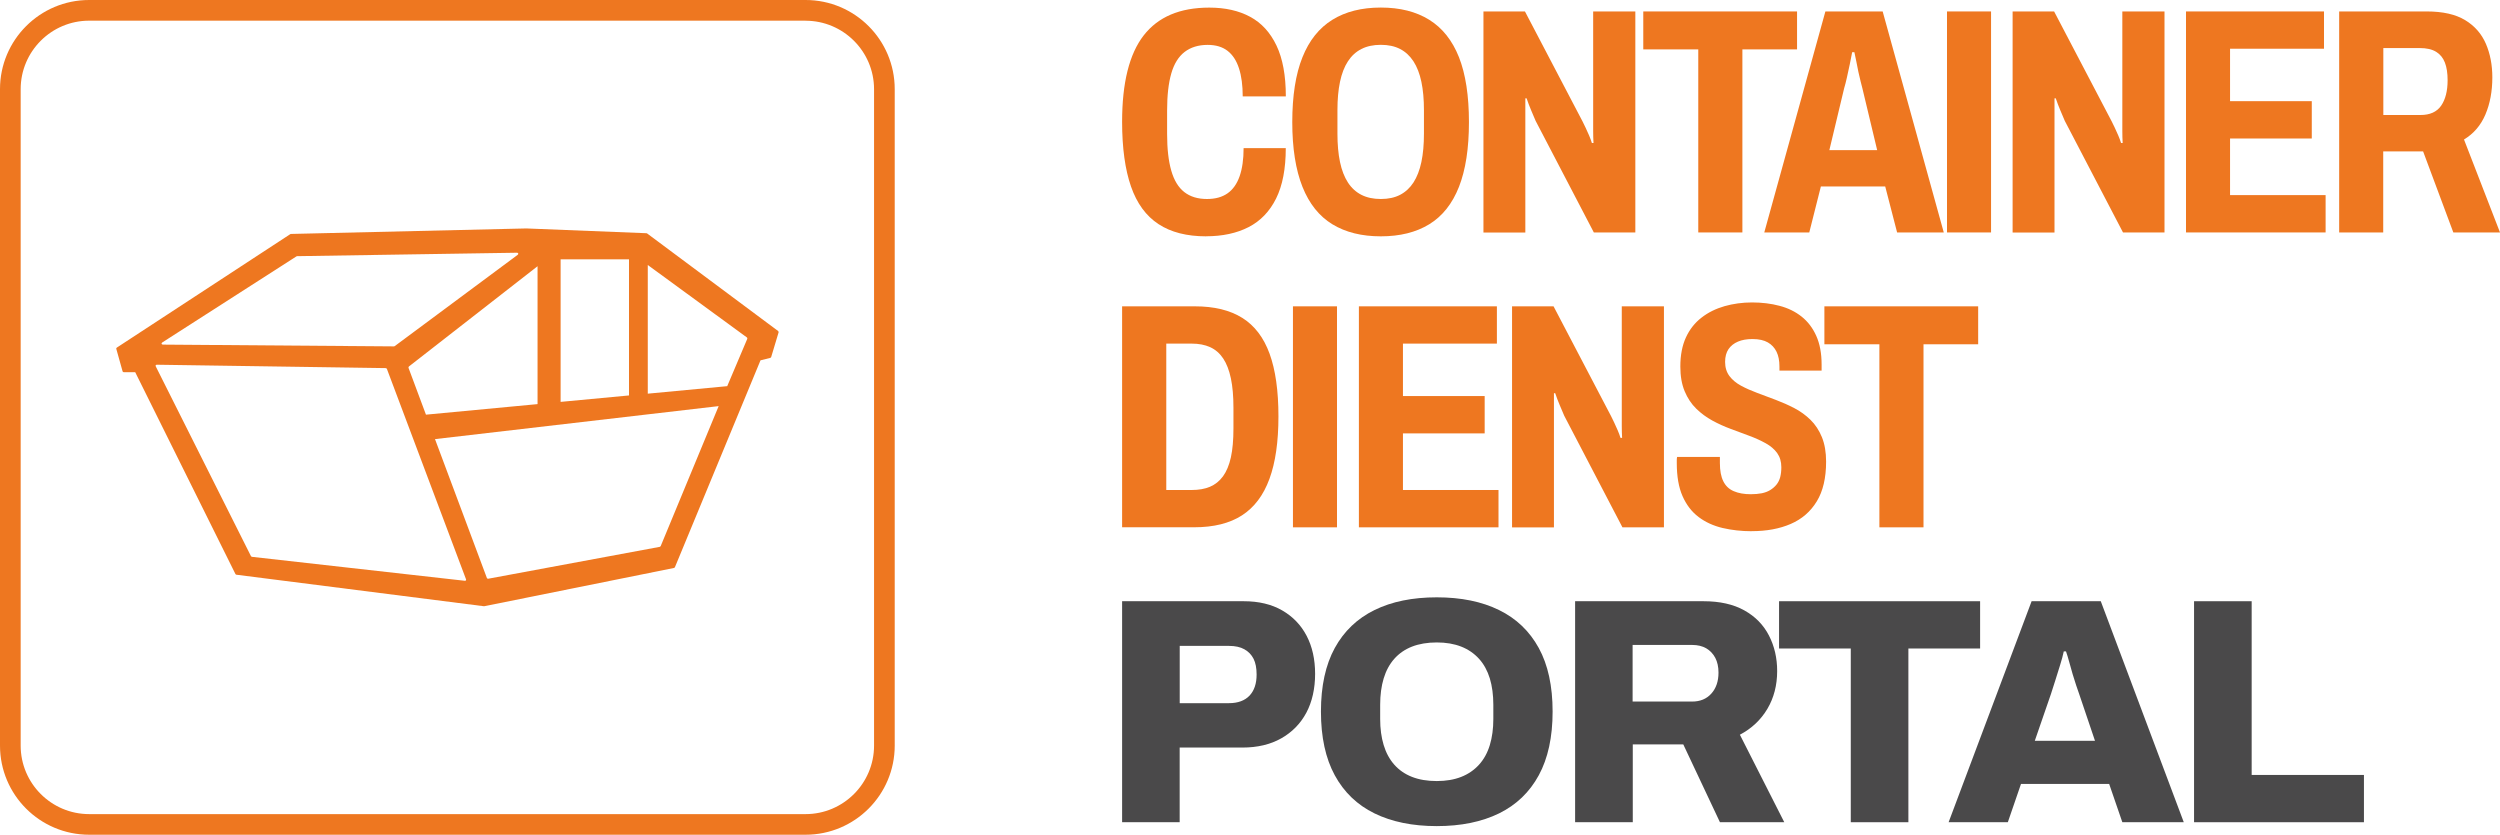
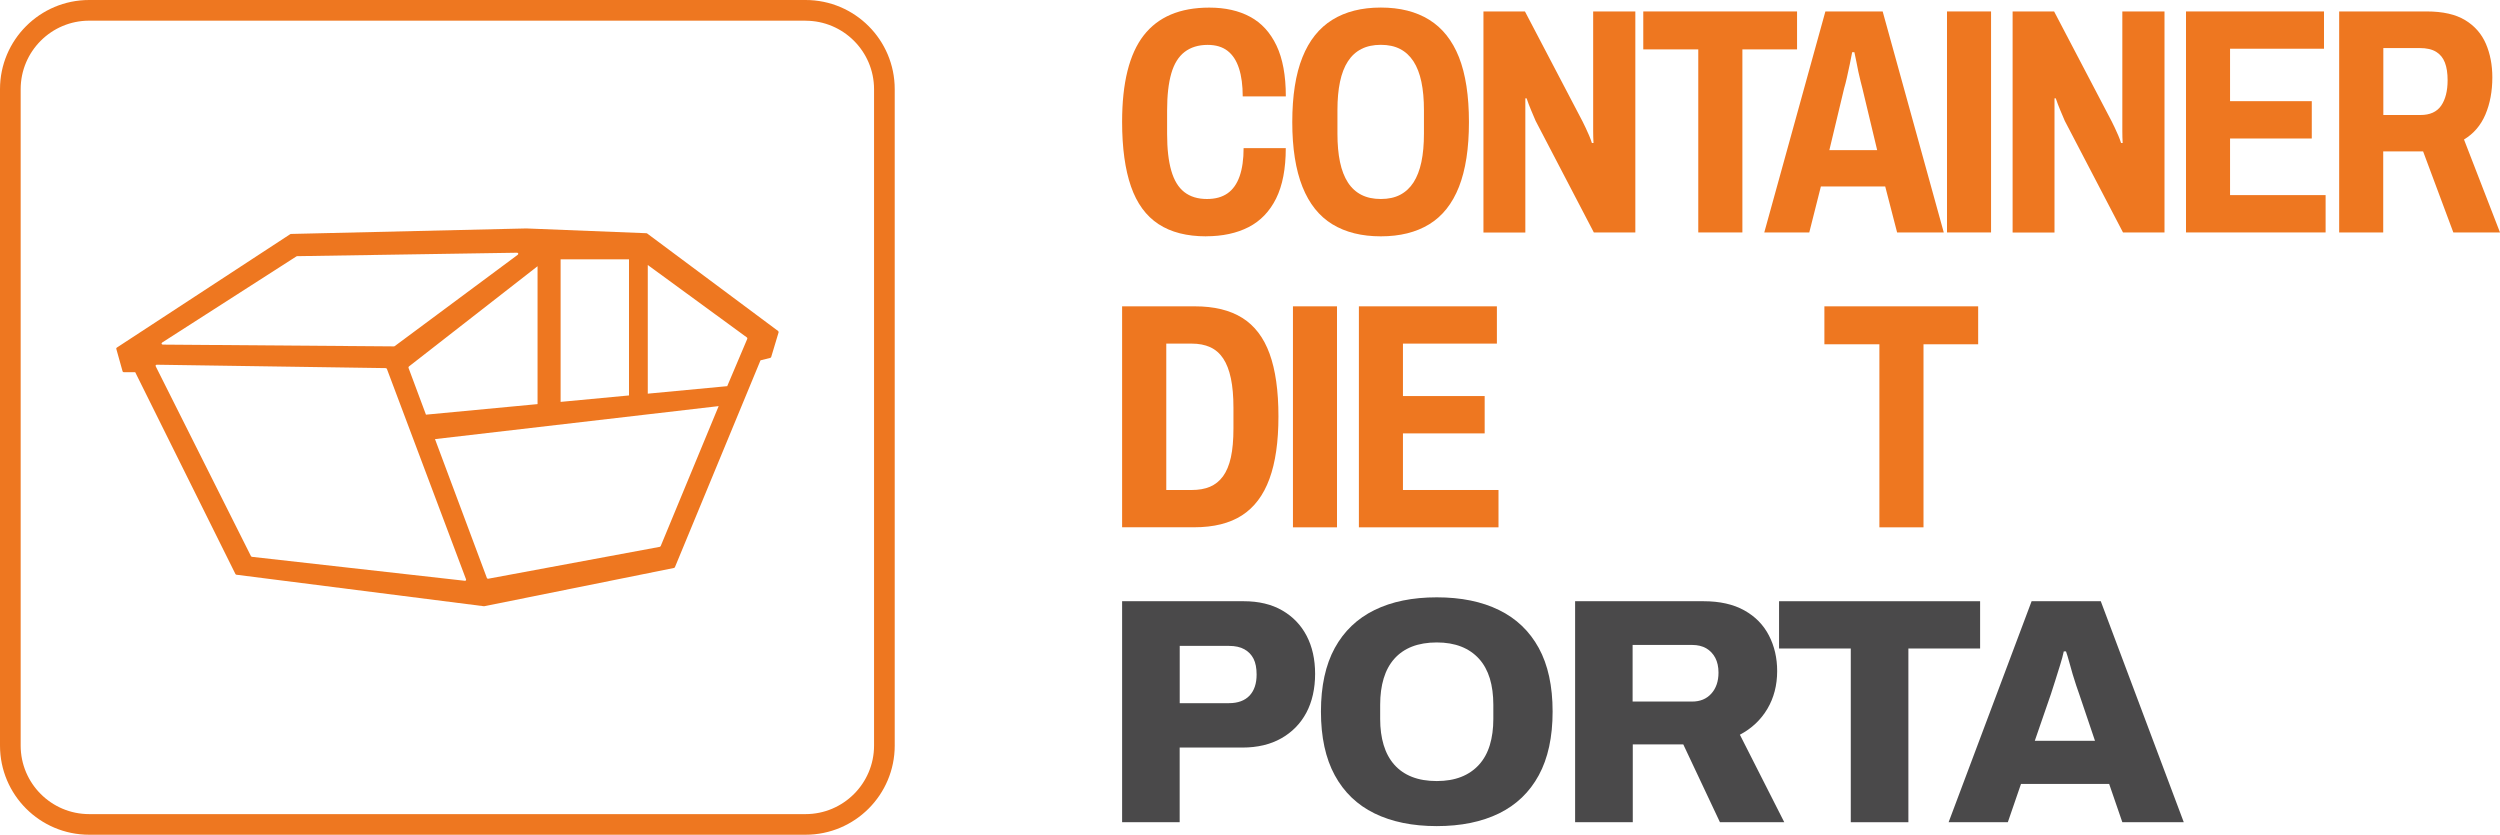
<svg xmlns="http://www.w3.org/2000/svg" id="Ebene_2" viewBox="0 0 450 150.26">
  <defs>
    <style>.cls-1{fill:#ee7720;}.cls-2{fill:#4a494a;}</style>
  </defs>
  <g id="Ebene_1-2">
    <path class="cls-1" d="M145,3.73c6.8,0,12.33,5.53,12.33,12.33v118.15c0,6.8-5.53,12.33-12.33,12.33H16.05c-6.8,0-12.33-5.53-12.33-12.33V16.05c0-6.8,5.53-12.33,12.33-12.33h128.95M145,0H16.05C7.19,0,0,7.19,0,16.05v118.15c0,8.87,7.19,16.05,16.05,16.05h128.95c8.87,0,16.05-7.19,16.05-16.05V16.05c0-8.87-7.19-16.05-16.05-16.05h0Z" />
    <path class="cls-1" d="M217.1,42.54c-3.47,0-6.33-.73-8.57-2.2-2.24-1.47-3.89-3.72-4.95-6.77-1.06-3.05-1.6-6.93-1.6-11.64,0-7.02,1.29-12.21,3.88-15.55,2.59-3.34,6.52-5.01,11.81-5.01,2.86,0,5.31.55,7.35,1.65,2.05,1.1,3.63,2.83,4.75,5.18,1.12,2.35,1.68,5.4,1.68,9.15h-7.76c0-1.97-.22-3.65-.67-5.04s-1.13-2.44-2.06-3.16-2.12-1.07-3.59-1.07c-1.66,0-3.04.43-4.14,1.27-1.1.85-1.9,2.14-2.4,3.88-.5,1.74-.75,3.96-.75,6.66v4.23c0,2.66.25,4.86.75,6.6.5,1.74,1.28,3.02,2.34,3.85s2.42,1.25,4.08,1.25c1.51,0,2.74-.34,3.71-1.02.96-.67,1.69-1.7,2.17-3.07.48-1.37.72-3.06.72-5.07h7.59c0,3.71-.58,6.73-1.74,9.07-1.16,2.33-2.81,4.05-4.95,5.15-2.14,1.1-4.7,1.65-7.67,1.65Z" />
    <path class="cls-1" d="M248.55,42.54c-3.44,0-6.34-.72-8.72-2.17s-4.17-3.7-5.39-6.75c-1.21-3.05-1.83-6.93-1.83-11.64s.61-8.64,1.83-11.67c1.21-3.03,3.01-5.28,5.39-6.75,2.37-1.47,5.28-2.2,8.72-2.2s6.34.73,8.71,2.2c2.37,1.47,4.16,3.72,5.36,6.75,1.19,3.03,1.79,6.92,1.79,11.67s-.6,8.59-1.79,11.64c-1.2,3.05-2.99,5.3-5.36,6.75-2.37,1.45-5.28,2.17-8.71,2.17ZM248.55,35.82c1.35,0,2.51-.25,3.47-.75.96-.5,1.77-1.24,2.41-2.23.63-.98,1.11-2.21,1.42-3.68.31-1.47.46-3.16.46-5.1v-4.23c0-1.93-.15-3.63-.46-5.1-.31-1.47-.78-2.69-1.42-3.68-.64-.98-1.44-1.73-2.41-2.23-.96-.5-2.12-.75-3.47-.75s-2.52.25-3.5.75c-.98.5-1.8,1.25-2.43,2.23-.64.98-1.11,2.21-1.42,3.68-.31,1.47-.46,3.16-.46,5.1v4.23c0,1.93.15,3.63.46,5.1.31,1.47.78,2.69,1.42,3.68.63.98,1.45,1.73,2.43,2.23.98.5,2.15.75,3.5.75Z" />
    <path class="cls-1" d="M267.02,41.84V2.06h7.47l10.37,19.8c.15.31.34.68.55,1.13.21.44.43.92.64,1.42s.38.95.49,1.33h.29c-.04-.73-.06-1.44-.06-2.11V2.06h7.59v39.78h-7.47l-10.48-20.09c-.23-.54-.5-1.18-.81-1.91-.31-.73-.58-1.45-.81-2.14h-.23v24.15h-7.53Z" />
    <path class="cls-1" d="M305.69,41.84V8.89h-9.9V2.06h27.68v6.83h-9.84v32.95h-7.93Z" />
    <path class="cls-1" d="M317.57,41.84l11-39.78h10.31l11,39.78h-8.4l-2.14-8.28h-11.58l-2.09,8.28h-8.1ZM329.26,27.02h8.63l-2.66-11.12c-.08-.31-.18-.72-.32-1.25-.13-.52-.27-1.09-.4-1.71s-.26-1.24-.37-1.86c-.12-.61-.23-1.18-.35-1.68h-.4c-.12.62-.26,1.34-.43,2.17-.17.83-.35,1.63-.52,2.4-.17.77-.34,1.41-.49,1.91l-2.66,11.12Z" />
    <path class="cls-1" d="M350.46,41.84V2.06h7.93v39.78h-7.93Z" />
    <path class="cls-1" d="M362.27,41.84V2.06h7.47l10.37,19.8c.15.31.34.68.55,1.13.21.44.43.92.64,1.42s.38.95.49,1.33h.29c-.04-.73-.06-1.44-.06-2.11V2.06h7.59v39.78h-7.47l-10.48-20.09c-.23-.54-.5-1.18-.81-1.91-.31-.73-.58-1.45-.81-2.14h-.23v24.15h-7.53Z" />
    <path class="cls-1" d="M393.48,41.84V2.06h24.84v6.71h-16.91v9.44h14.71v6.72h-14.71v10.19h17.2v6.72h-25.13Z" />
    <path class="cls-1" d="M421.05,41.84V2.06h15.75c2.9,0,5.2.52,6.92,1.56,1.72,1.04,2.96,2.46,3.74,4.26.77,1.79,1.16,3.81,1.16,6.05,0,2.51-.42,4.74-1.25,6.69s-2.11,3.44-3.85,4.49l6.48,16.73h-8.4l-5.44-14.59h-7.18v14.59h-7.93ZM428.98,20.7h6.72c1.7,0,2.93-.56,3.71-1.68.77-1.12,1.16-2.65,1.16-4.58,0-1.27-.16-2.33-.49-3.18-.33-.85-.86-1.5-1.59-1.94-.73-.45-1.72-.67-2.95-.67h-6.54v12.04Z" />
    <path class="cls-1" d="M201.98,94.92v-39.78h13.09c3.48,0,6.32.69,8.54,2.08s3.86,3.54,4.92,6.46c1.06,2.92,1.59,6.67,1.59,11.26s-.54,8.31-1.62,11.26-2.73,5.14-4.95,6.57c-2.22,1.43-5.09,2.14-8.6,2.14h-12.97ZM209.92,88.2h4.57c1.28,0,2.37-.19,3.3-.58.93-.39,1.71-1.02,2.35-1.88.63-.87,1.11-2.01,1.42-3.42.31-1.41.46-3.14.46-5.18v-3.76c0-2.04-.15-3.8-.46-5.27-.31-1.47-.77-2.66-1.39-3.59s-1.4-1.6-2.34-2.03c-.95-.43-2.06-.64-3.33-.64h-4.57v26.35Z" />
    <path class="cls-1" d="M232.73,94.92v-39.78h7.93v39.78h-7.93Z" />
    <path class="cls-1" d="M244.6,94.92v-39.78h24.84v6.71h-16.91v9.44h14.71v6.72h-14.71v10.19h17.2v6.72h-25.13Z" />
-     <path class="cls-1" d="M272.17,94.92v-39.78h7.47l10.37,19.8c.15.31.34.68.55,1.13.21.44.43.92.64,1.42s.38.95.49,1.33h.29c-.04-.73-.06-1.44-.06-2.11v-21.57h7.59v39.78h-7.47l-10.48-20.09c-.23-.54-.5-1.18-.81-1.91-.31-.73-.58-1.45-.81-2.14h-.23v24.15h-7.53Z" />
-     <path class="cls-1" d="M315.31,95.62c-1.85,0-3.6-.2-5.24-.58-1.64-.39-3.08-1.04-4.31-1.97-1.24-.93-2.2-2.18-2.9-3.76-.7-1.58-1.04-3.57-1.04-5.96v-.55c0-.21.02-.39.06-.55h7.7v1.1c0,1.35.2,2.44.61,3.27s1.03,1.43,1.88,1.79c.85.37,1.87.55,3.07.55.73,0,1.39-.06,1.97-.17.58-.12,1.09-.31,1.53-.58.44-.27.82-.6,1.13-.98.31-.38.53-.84.67-1.36.13-.52.2-1.11.2-1.77,0-1-.25-1.85-.75-2.55-.5-.69-1.19-1.28-2.06-1.76-.87-.48-1.84-.93-2.92-1.33-1.08-.41-2.2-.82-3.36-1.25-1.16-.43-2.27-.93-3.33-1.51-1.06-.58-2.03-1.29-2.9-2.14-.87-.85-1.56-1.89-2.08-3.13-.52-1.24-.78-2.72-.78-4.46,0-2.05.34-3.79,1.01-5.24s1.61-2.64,2.81-3.56c1.19-.93,2.58-1.61,4.14-2.06,1.56-.44,3.22-.67,4.95-.67s3.43.2,4.95.61c1.53.4,2.85,1.05,3.97,1.94s2,2.04,2.64,3.47c.64,1.43.96,3.15.96,5.15v1.1h-7.59v-.75c0-1.04-.17-1.92-.52-2.64s-.87-1.28-1.56-1.68c-.69-.4-1.62-.61-2.78-.61-1.01,0-1.87.15-2.6.46-.73.31-1.3.76-1.71,1.36-.4.6-.61,1.36-.61,2.29,0,1.01.26,1.85.78,2.55.52.69,1.22,1.27,2.09,1.74s1.84.9,2.92,1.3,2.19.82,3.33,1.25c1.14.43,2.25.92,3.33,1.48s2.06,1.27,2.92,2.11c.87.85,1.55,1.89,2.06,3.13.5,1.24.75,2.7.75,4.4,0,2.93-.56,5.32-1.68,7.15-1.12,1.84-2.68,3.19-4.69,4.06s-4.34,1.3-7.01,1.3Z" />
    <path class="cls-1" d="M338.29,94.92v-32.95h-9.9v-6.83h27.68v6.83h-9.84v32.95h-7.93Z" />
    <path class="cls-2" d="M201.98,148v-39.78h21.89c2.7,0,5.01.55,6.92,1.65,1.91,1.1,3.38,2.62,4.4,4.57,1.02,1.95,1.53,4.24,1.53,6.86s-.53,5.04-1.59,7.01c-1.06,1.97-2.57,3.5-4.52,4.6-1.95,1.1-4.28,1.65-6.98,1.65h-11.29v13.43h-10.37ZM212.35,126.57h8.86c1.62,0,2.85-.46,3.71-1.36.85-.91,1.27-2.17,1.27-3.79,0-1.16-.18-2.11-.55-2.84-.37-.73-.92-1.3-1.65-1.71s-1.66-.61-2.78-.61h-8.86v10.31Z" />
    <path class="cls-2" d="M258.62,148.7c-4.36,0-8.1-.77-11.21-2.29-3.11-1.52-5.49-3.81-7.15-6.86s-2.49-6.87-2.49-11.47.83-8.4,2.49-11.44c1.66-3.03,4.05-5.31,7.15-6.83,3.11-1.53,6.85-2.29,11.21-2.29s8.1.76,11.21,2.29c3.11,1.52,5.49,3.8,7.15,6.83,1.66,3.03,2.49,6.85,2.49,11.44s-.83,8.42-2.49,11.47-4.05,5.34-7.15,6.86c-3.11,1.52-6.85,2.29-11.21,2.29ZM258.62,140.59c1.66,0,3.13-.25,4.4-.75,1.27-.5,2.34-1.24,3.21-2.2.87-.96,1.52-2.14,1.94-3.53.42-1.39.63-2.95.63-4.69v-2.55c0-1.77-.21-3.36-.63-4.75-.43-1.39-1.07-2.57-1.94-3.53-.87-.96-1.94-1.7-3.21-2.2-1.28-.5-2.74-.75-4.4-.75s-3.18.25-4.46.75c-1.28.5-2.34,1.24-3.19,2.2-.85.96-1.49,2.14-1.91,3.53s-.63,2.97-.63,4.75v2.55c0,1.74.21,3.3.63,4.69s1.06,2.57,1.91,3.53c.85.96,1.91,1.7,3.19,2.2,1.27.5,2.76.75,4.46.75Z" />
    <path class="cls-2" d="M283.52,148v-39.78h23.11c2.93,0,5.38.55,7.35,1.65,1.97,1.1,3.44,2.6,4.43,4.52s1.48,4.05,1.48,6.4c0,2.55-.59,4.82-1.76,6.8-1.18,1.99-2.83,3.54-4.95,4.66l7.99,15.75h-11.58l-6.6-14.01h-9.09v14.01h-10.37ZM293.88,126.28h10.71c1.43,0,2.58-.47,3.44-1.42s1.3-2.21,1.3-3.79c0-1.04-.2-1.93-.58-2.66-.39-.73-.93-1.3-1.62-1.71-.69-.4-1.54-.61-2.55-.61h-10.71v10.19Z" />
    <path class="cls-2" d="M333.14,148v-31.27h-12.91v-8.51h36.19v8.51h-12.91v31.27h-10.36Z" />
    <path class="cls-2" d="M350.75,148l14.94-39.78h12.45l14.94,39.78h-11.06l-2.37-6.89h-15.87l-2.37,6.89h-10.65ZM366.27,133.35h10.83l-2.84-8.4c-.15-.43-.34-.95-.55-1.59-.21-.64-.43-1.31-.64-2.03-.21-.71-.42-1.44-.61-2.17-.2-.73-.39-1.37-.58-1.91h-.4c-.15.73-.38,1.56-.67,2.49-.29.93-.58,1.85-.87,2.78-.29.93-.55,1.74-.78,2.43l-2.9,8.4Z" />
-     <path class="cls-2" d="M394.93,148v-39.78h10.37v31.27h20.21v8.51h-30.58Z" />
    <path class="cls-1" d="M29.32,62.03l41.59.32s.12-.03.13-.04l22.14-16.44c.2-.15.12-.38-.13-.38l-39.57.62s-.1.03-.11.03l-24.16,15.5c-.22.14-.15.38.11.39ZM76.67,74.64l20.09-1.9v-24.82l-23.16,18.05c-.05.04-.09.18-.07.24l3.14,8.42ZM87.88,104.17l30.89-5.74s.14-.09.15-.12l10.44-25.21-51.06,5.94,9.34,25c.03.08.15.15.24.13ZM116.6,47.7v23.16l14.3-1.35,3.61-8.52c.03-.07,0-.21-.07-.25l-17.84-13.04ZM100.91,46.68v25.66l12.31-1.16v-24.5h-12.31ZM83.88,104.26l-14.24-37.86c-.02-.06-.13-.14-.19-.14l-41.22-.61c-.19,0-.28.14-.19.31l17.14,34.16s.13.11.17.11l38.31,4.31c.19.02.29-.11.22-.28ZM20.93,62.84c-.03-.08.01-.21.08-.26l31.25-20.44s.1-.03.11-.03l42.37-.99,21.62.86s.11.03.12.04l23.59,17.57c.05.04.09.17.08.23l-1.34,4.46s-.11.13-.15.14l-1.77.44-15.41,37.25s-.11.11-.14.12l-34.18,6.89h-.08s-44.54-5.67-44.54-5.67c-.04,0-.14-.08-.16-.12l-18.04-36.33h-2.07c-.06,0-.17-.08-.2-.14l-1.13-4.04Z" />
  </g>
</svg>